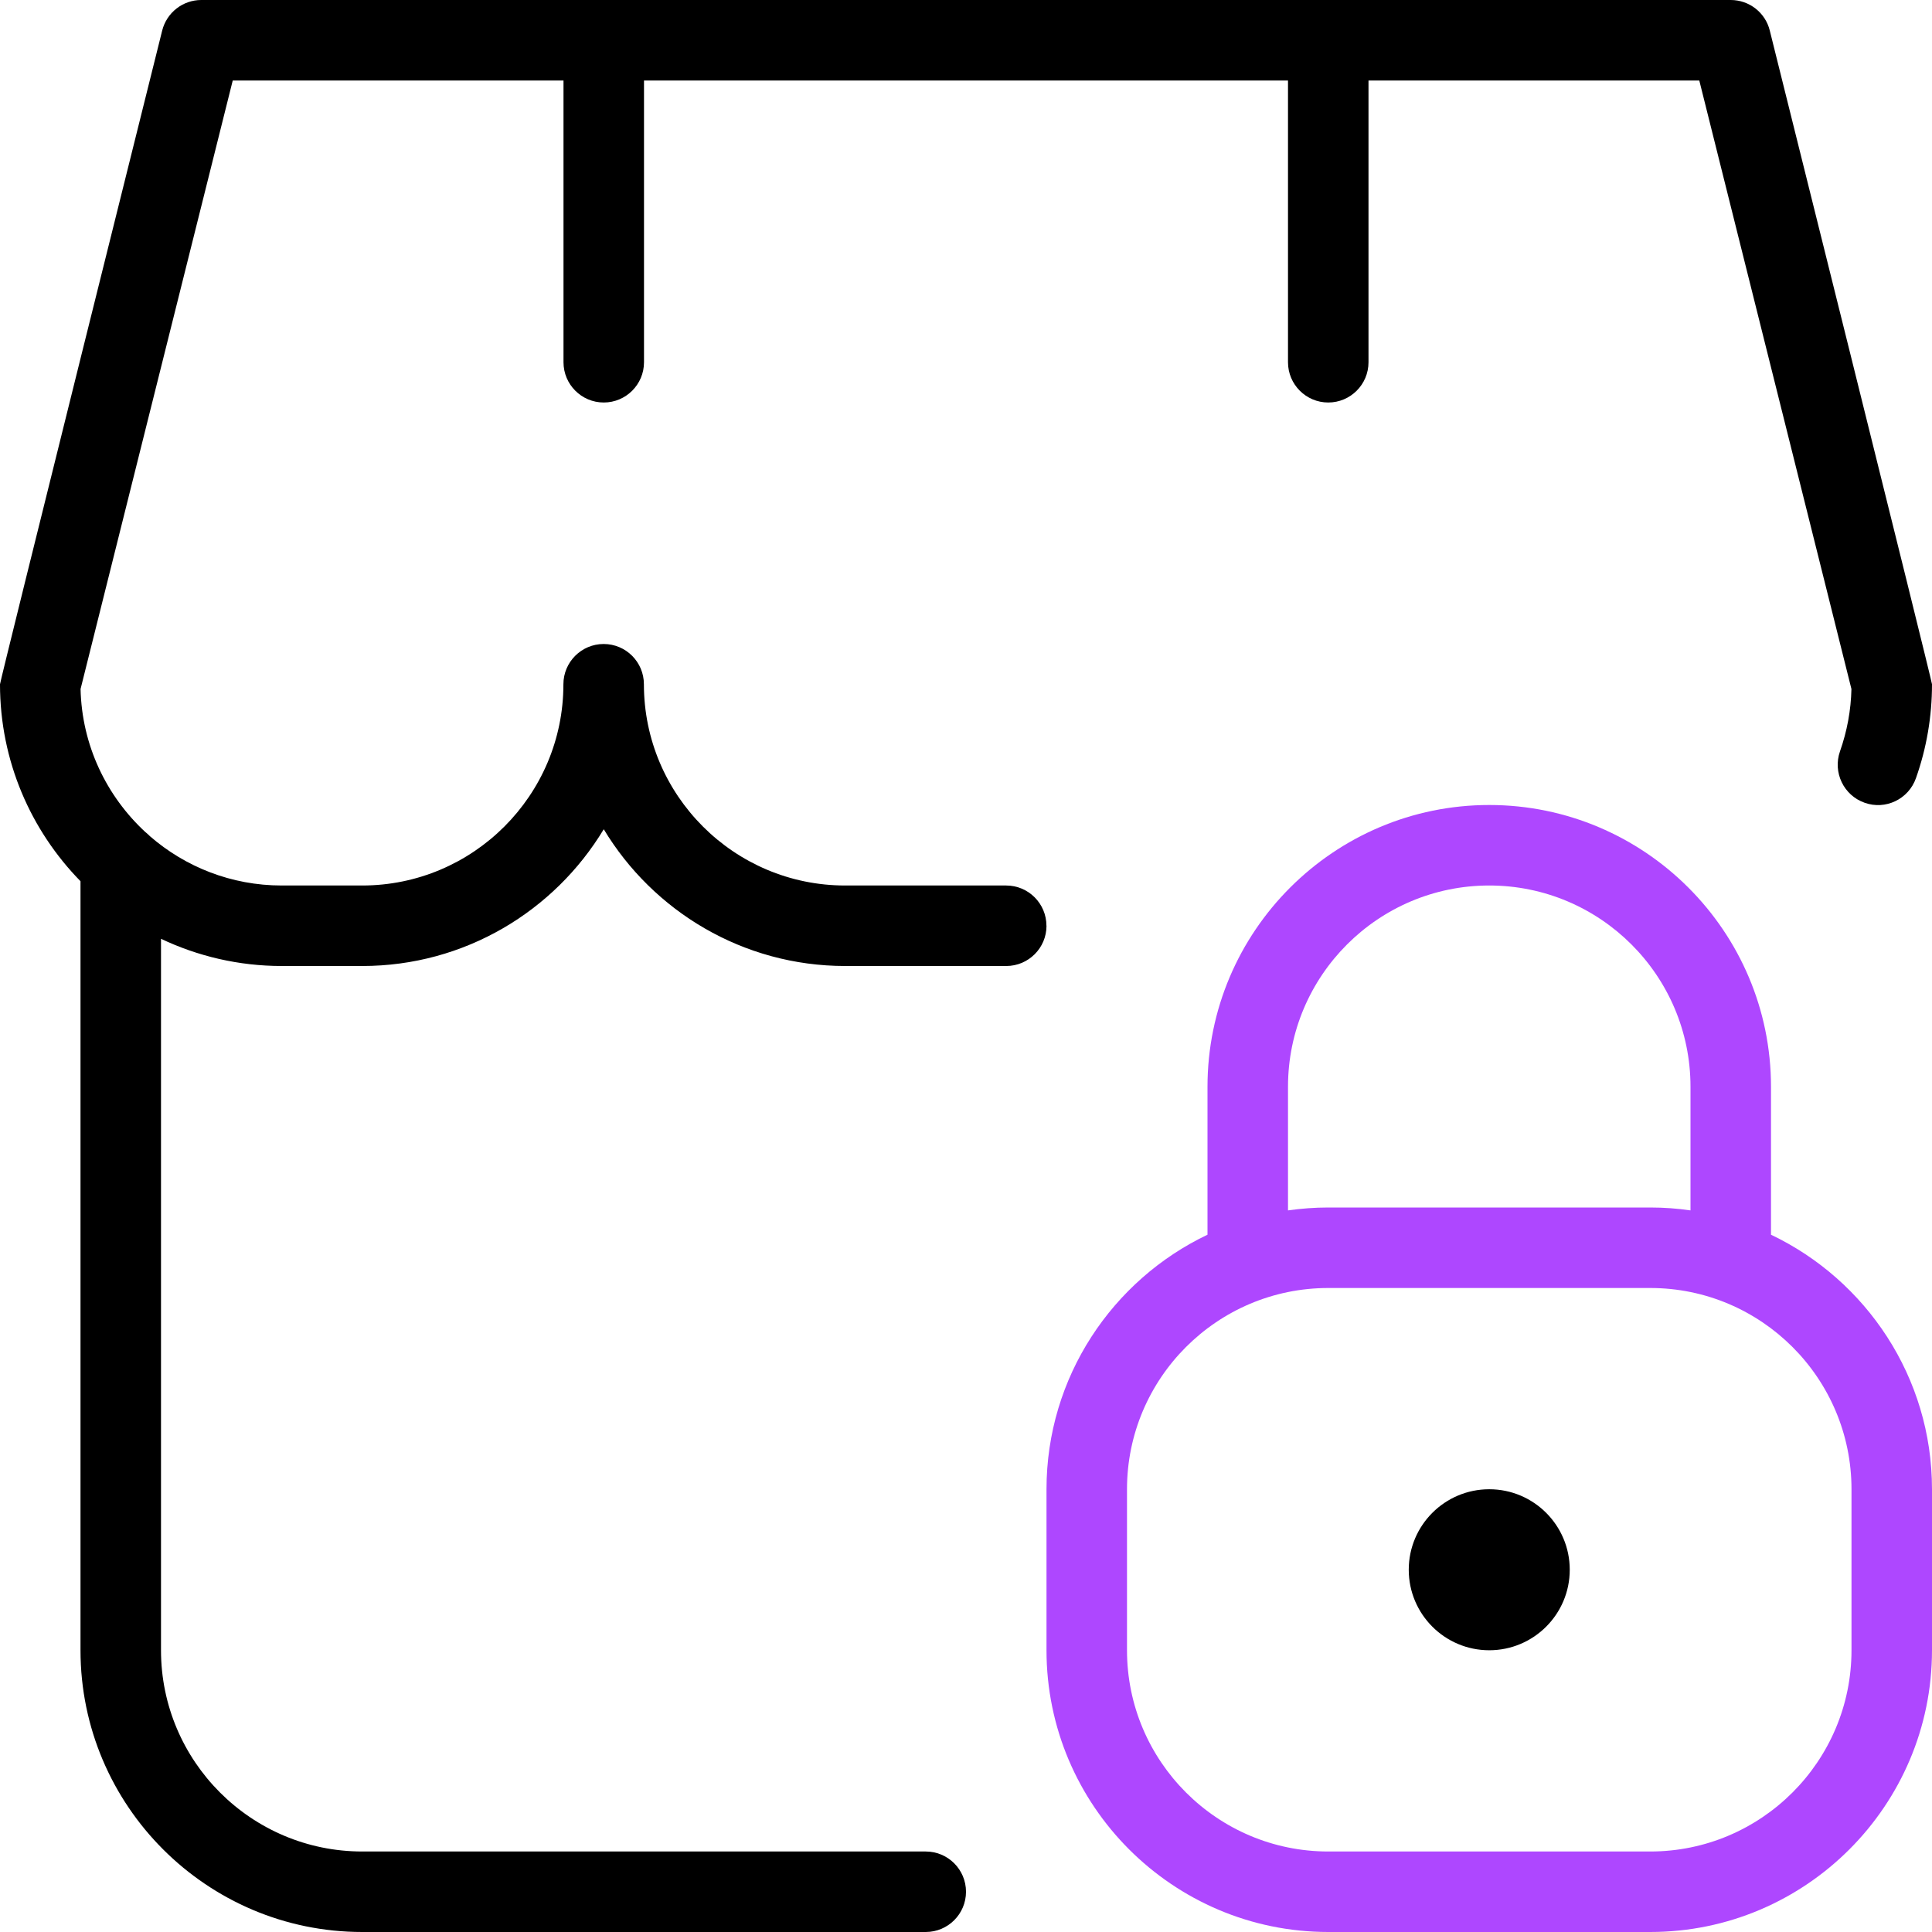
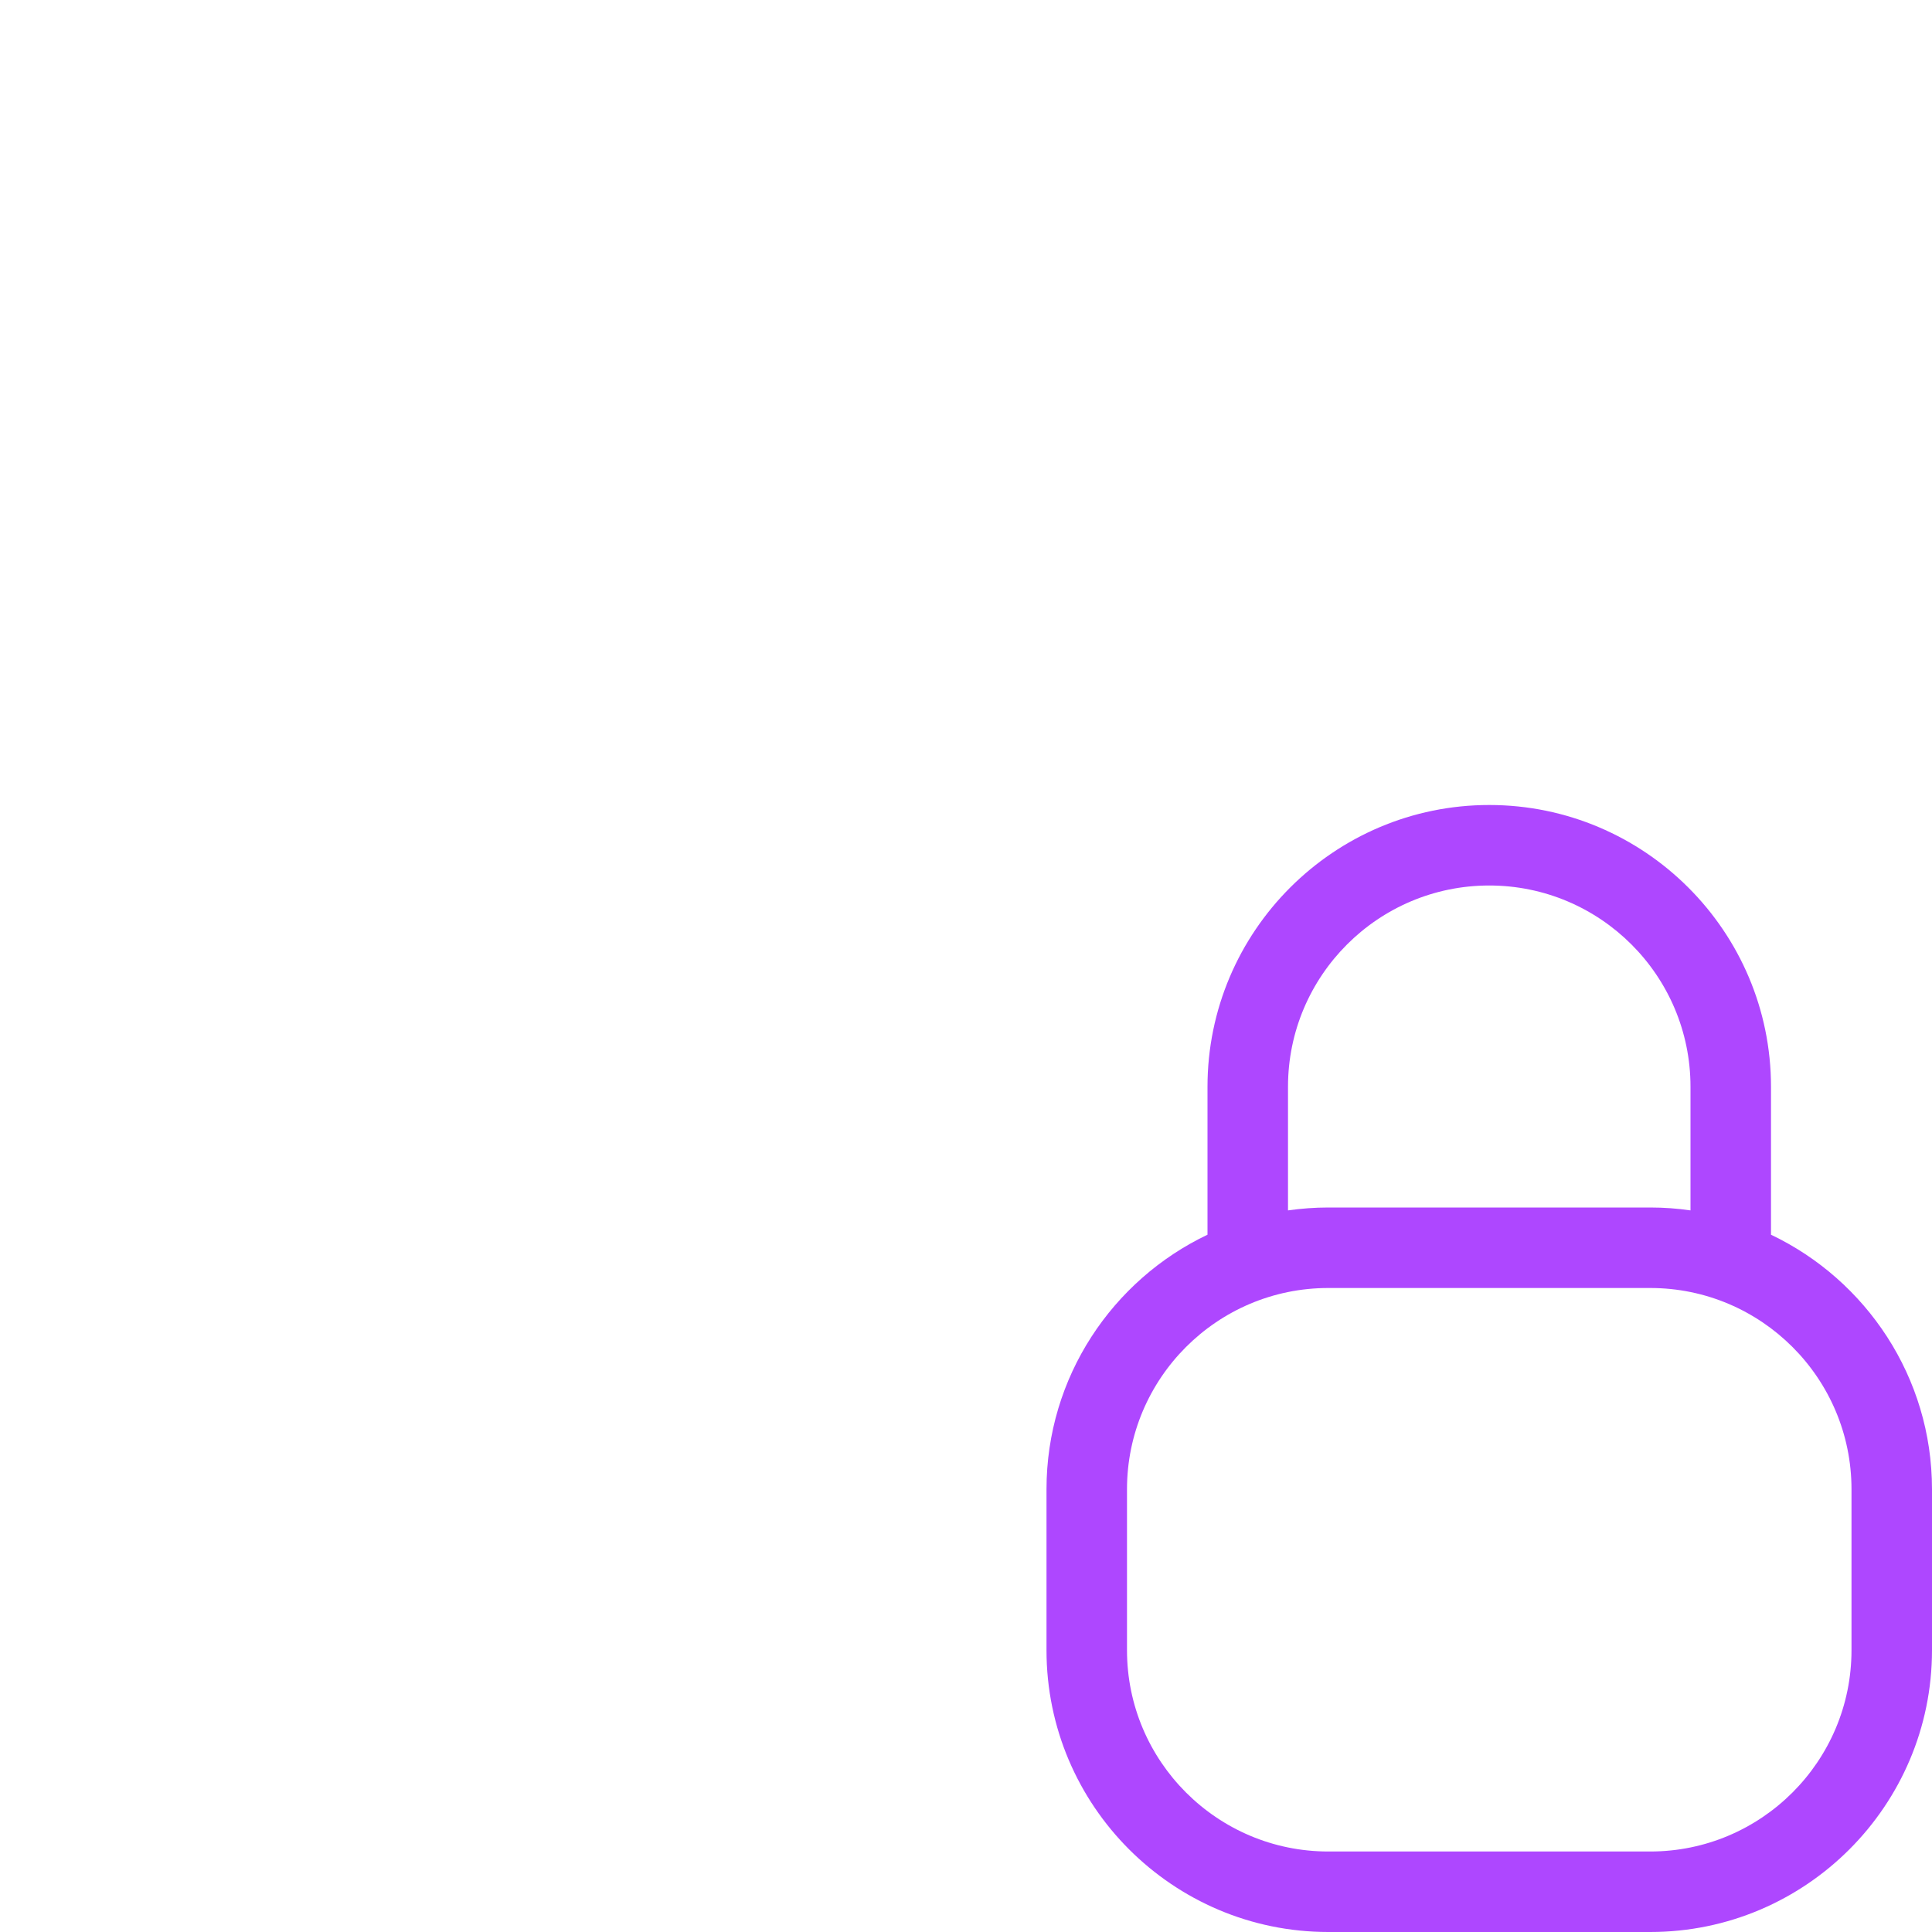
<svg xmlns="http://www.w3.org/2000/svg" width="60" height="60" viewBox="0 0 60 60" fill="none">
  <g clip-path="url(#clip0_1566_40824)">
-     <path fill-rule="evenodd" clip-rule="evenodd" d="M31.25 30C31.94 30 32.5 29.44 32.5 28.75H32.498C32.498 28.06 31.938 27.5 31.247 27.5H26.247C22.8 27.5 19.997 24.698 19.997 21.25C19.997 20.56 19.438 20 18.747 20C18.058 20 17.497 20.56 17.497 21.25C17.497 24.698 14.695 27.5 11.248 27.5H8.748C7.185 27.5 5.753 26.922 4.655 25.968C4.61 25.92 4.562 25.878 4.51 25.837C3.31 24.725 2.542 23.15 2.502 21.398L7.228 2.5H17.5V11.25C17.5 11.94 18.06 12.5 18.75 12.5C19.44 12.5 20 11.94 20 11.25V2.5H40V11.25C40 11.94 40.56 12.5 41.25 12.5C41.94 12.5 42.5 11.94 42.5 11.25V2.5H52.773L57.498 21.398C57.483 22.06 57.362 22.71 57.142 23.335C56.915 23.985 57.255 24.7 57.907 24.93C58.555 25.163 59.273 24.82 59.502 24.165C59.833 23.23 60 22.247 60 21.25C60 21.148 54.962 0.948 54.962 0.948C54.825 0.39 54.322 0 53.75 0H6.25C5.678 0 5.178 0.39 5.037 0.948C5.037 0.948 0 21.148 0 21.25C0 23.63 0.955 25.788 2.5 27.367V51.25C2.5 56.075 6.425 60 11.25 60H28.75C29.44 60 30 59.44 30 58.75C30 58.06 29.44 57.5 28.75 57.5H11.25C7.803 57.5 5 54.697 5 51.25V29.155C6.138 29.695 7.41 30 8.75 30H11.25C14.43 30 17.218 28.295 18.75 25.753C20.282 28.295 23.07 30 26.25 30H31.25ZM43.75 48.75C43.75 47.37 44.87 46.25 46.25 46.25C47.63 46.25 48.75 47.37 48.75 48.75C48.75 50.13 47.63 51.25 46.25 51.25C44.87 51.25 43.75 50.13 43.75 48.75Z" fill="black" />
    <path fill-rule="evenodd" clip-rule="evenodd" d="M60 46.25V51.25C60 56.075 56.075 60 51.25 60H41.25C36.425 60 32.5 56.075 32.5 51.25V46.25C32.5 42.767 34.547 39.752 37.5 38.345V33.75C37.5 28.925 41.425 25 46.25 25C51.075 25 55 28.925 55 33.75V38.345C57.953 39.752 60 42.767 60 46.25ZM41.25 37.5C40.825 37.5 40.407 37.532 40 37.59V33.75C40 30.302 42.803 27.5 46.25 27.5C49.697 27.5 52.5 30.302 52.5 33.75V37.59C52.093 37.53 51.675 37.5 51.25 37.5H41.25ZM51.25 40C54.697 40 57.5 42.803 57.5 46.25V51.25C57.5 54.697 54.697 57.5 51.25 57.5H41.25C37.803 57.5 35 54.697 35 51.25V46.25C35 42.803 37.803 40 41.25 40H51.25Z" fill="#AE47FF" />
  </g>
  <defs>
    <clipPath id="clip0_1566_40824">
      <rect width="60" height="60" fill="white" />
    </clipPath>
  </defs>
</svg>